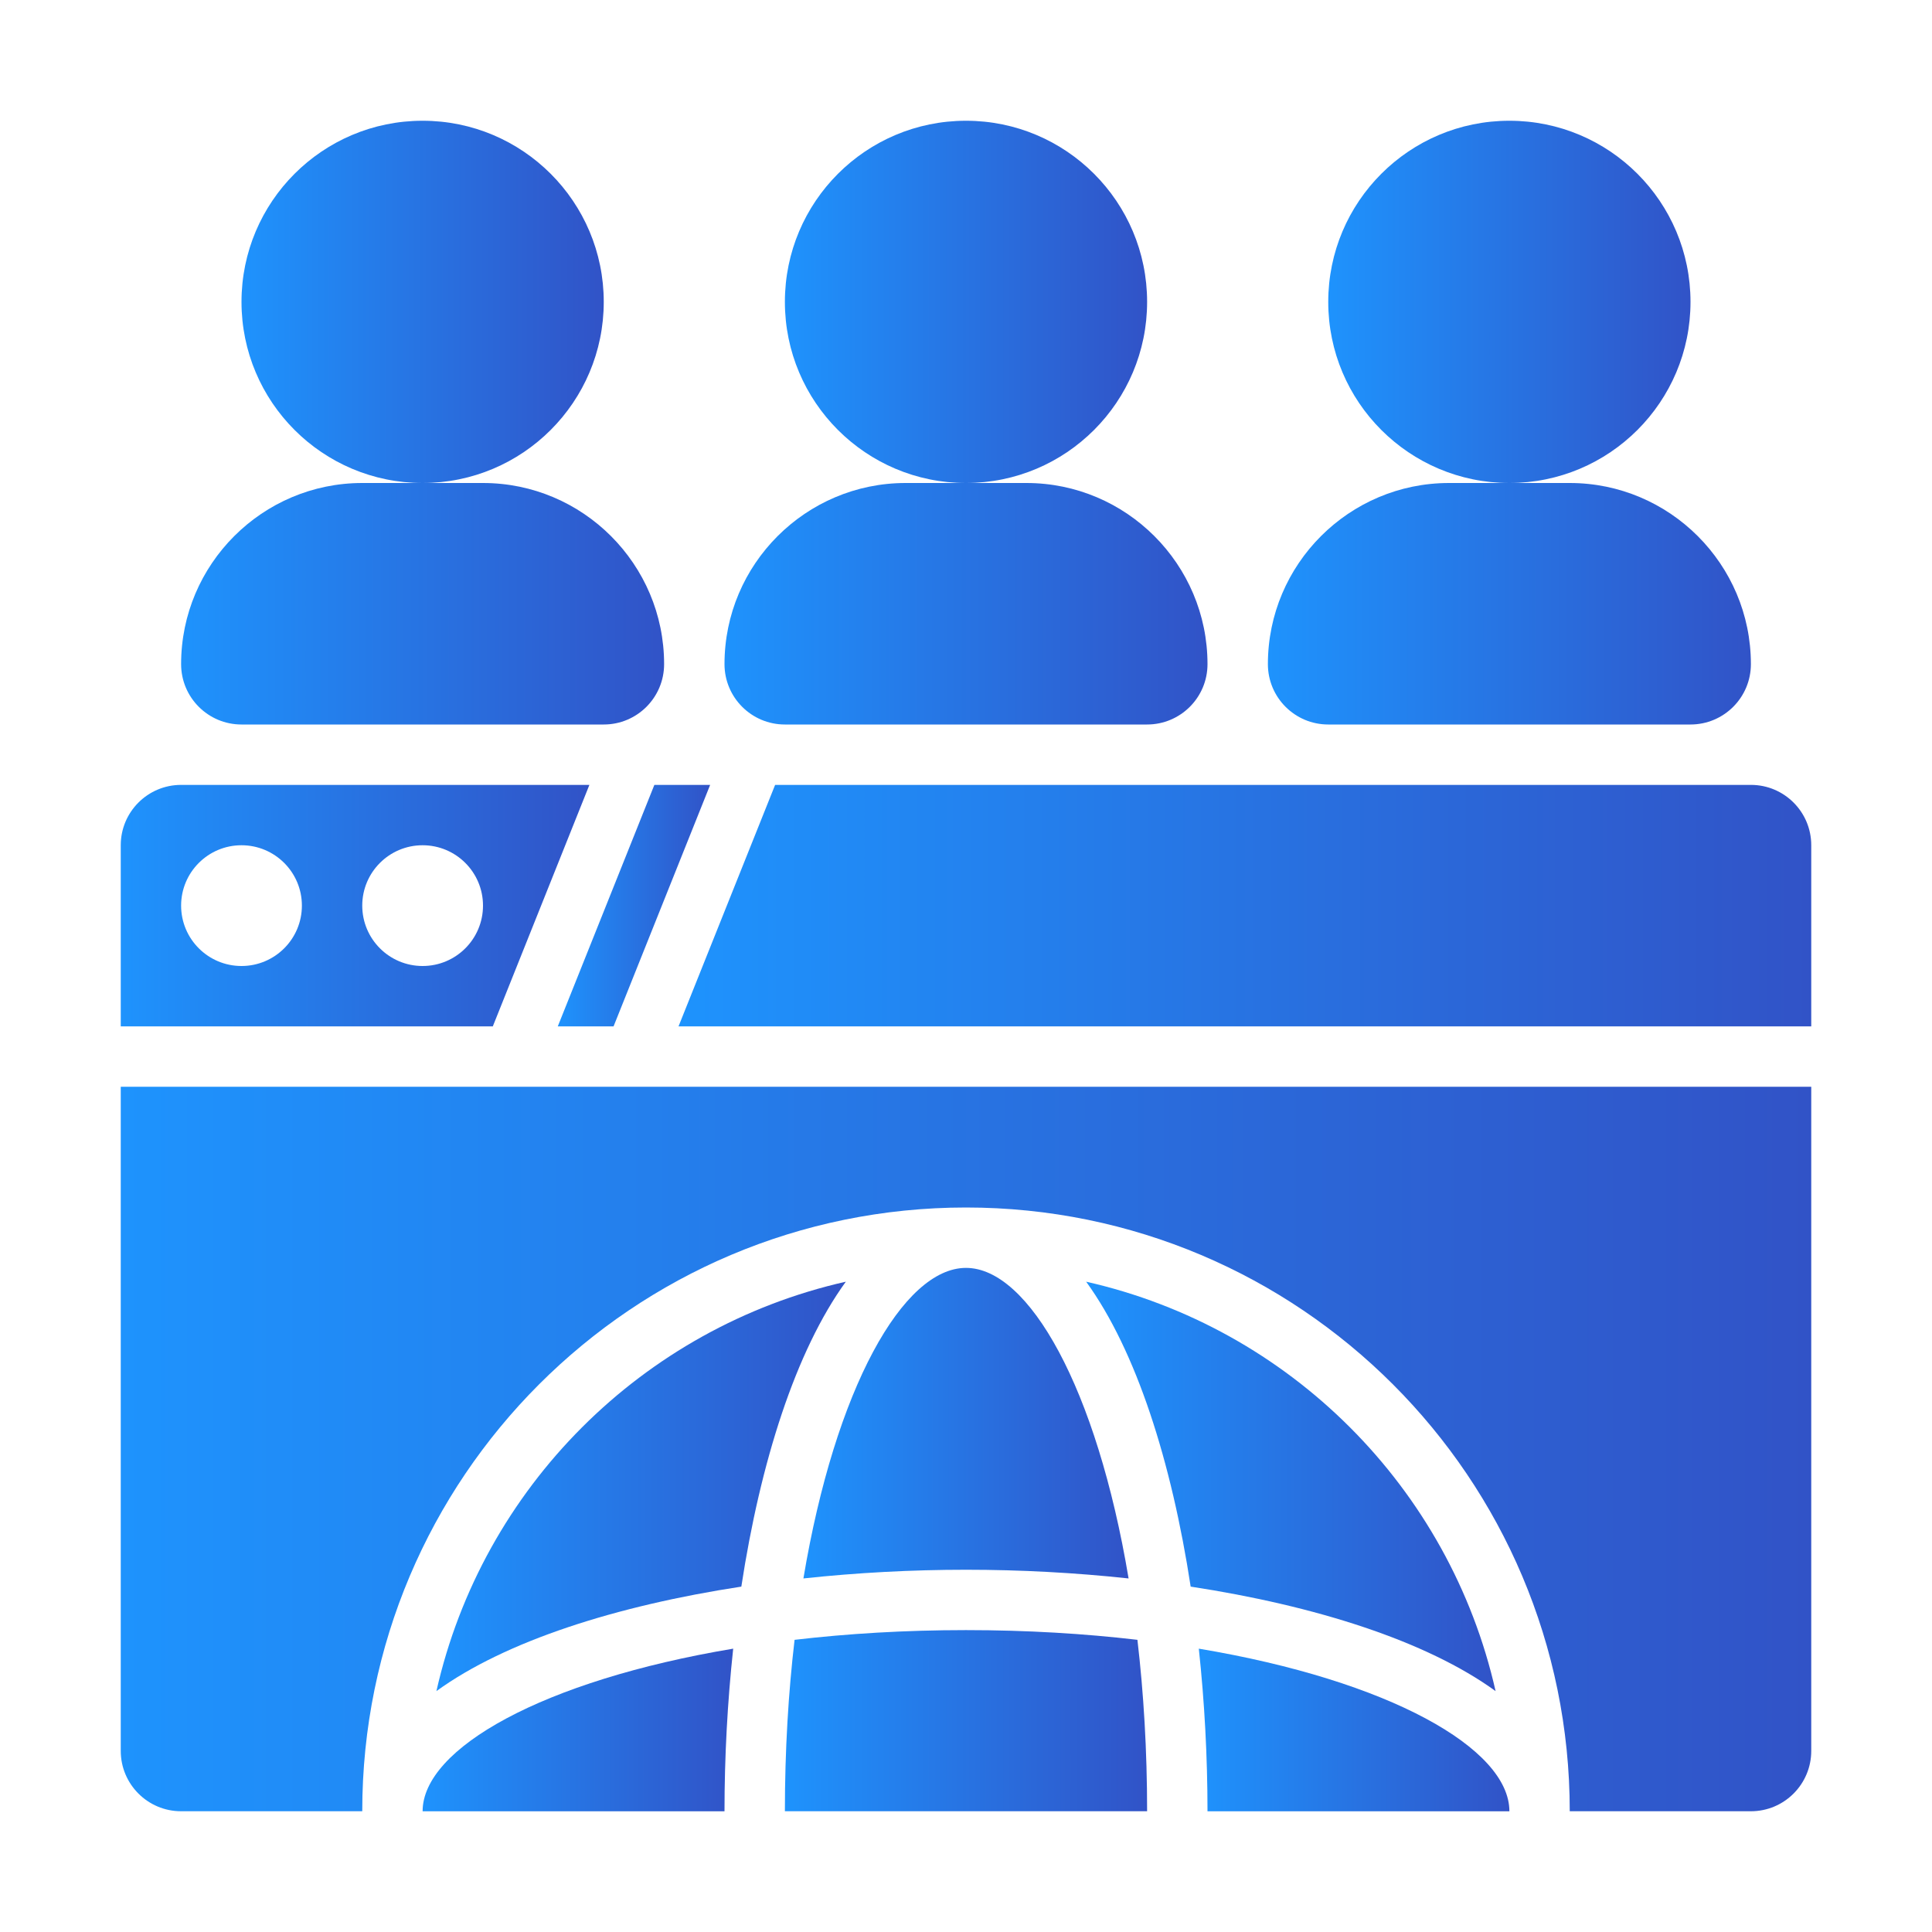
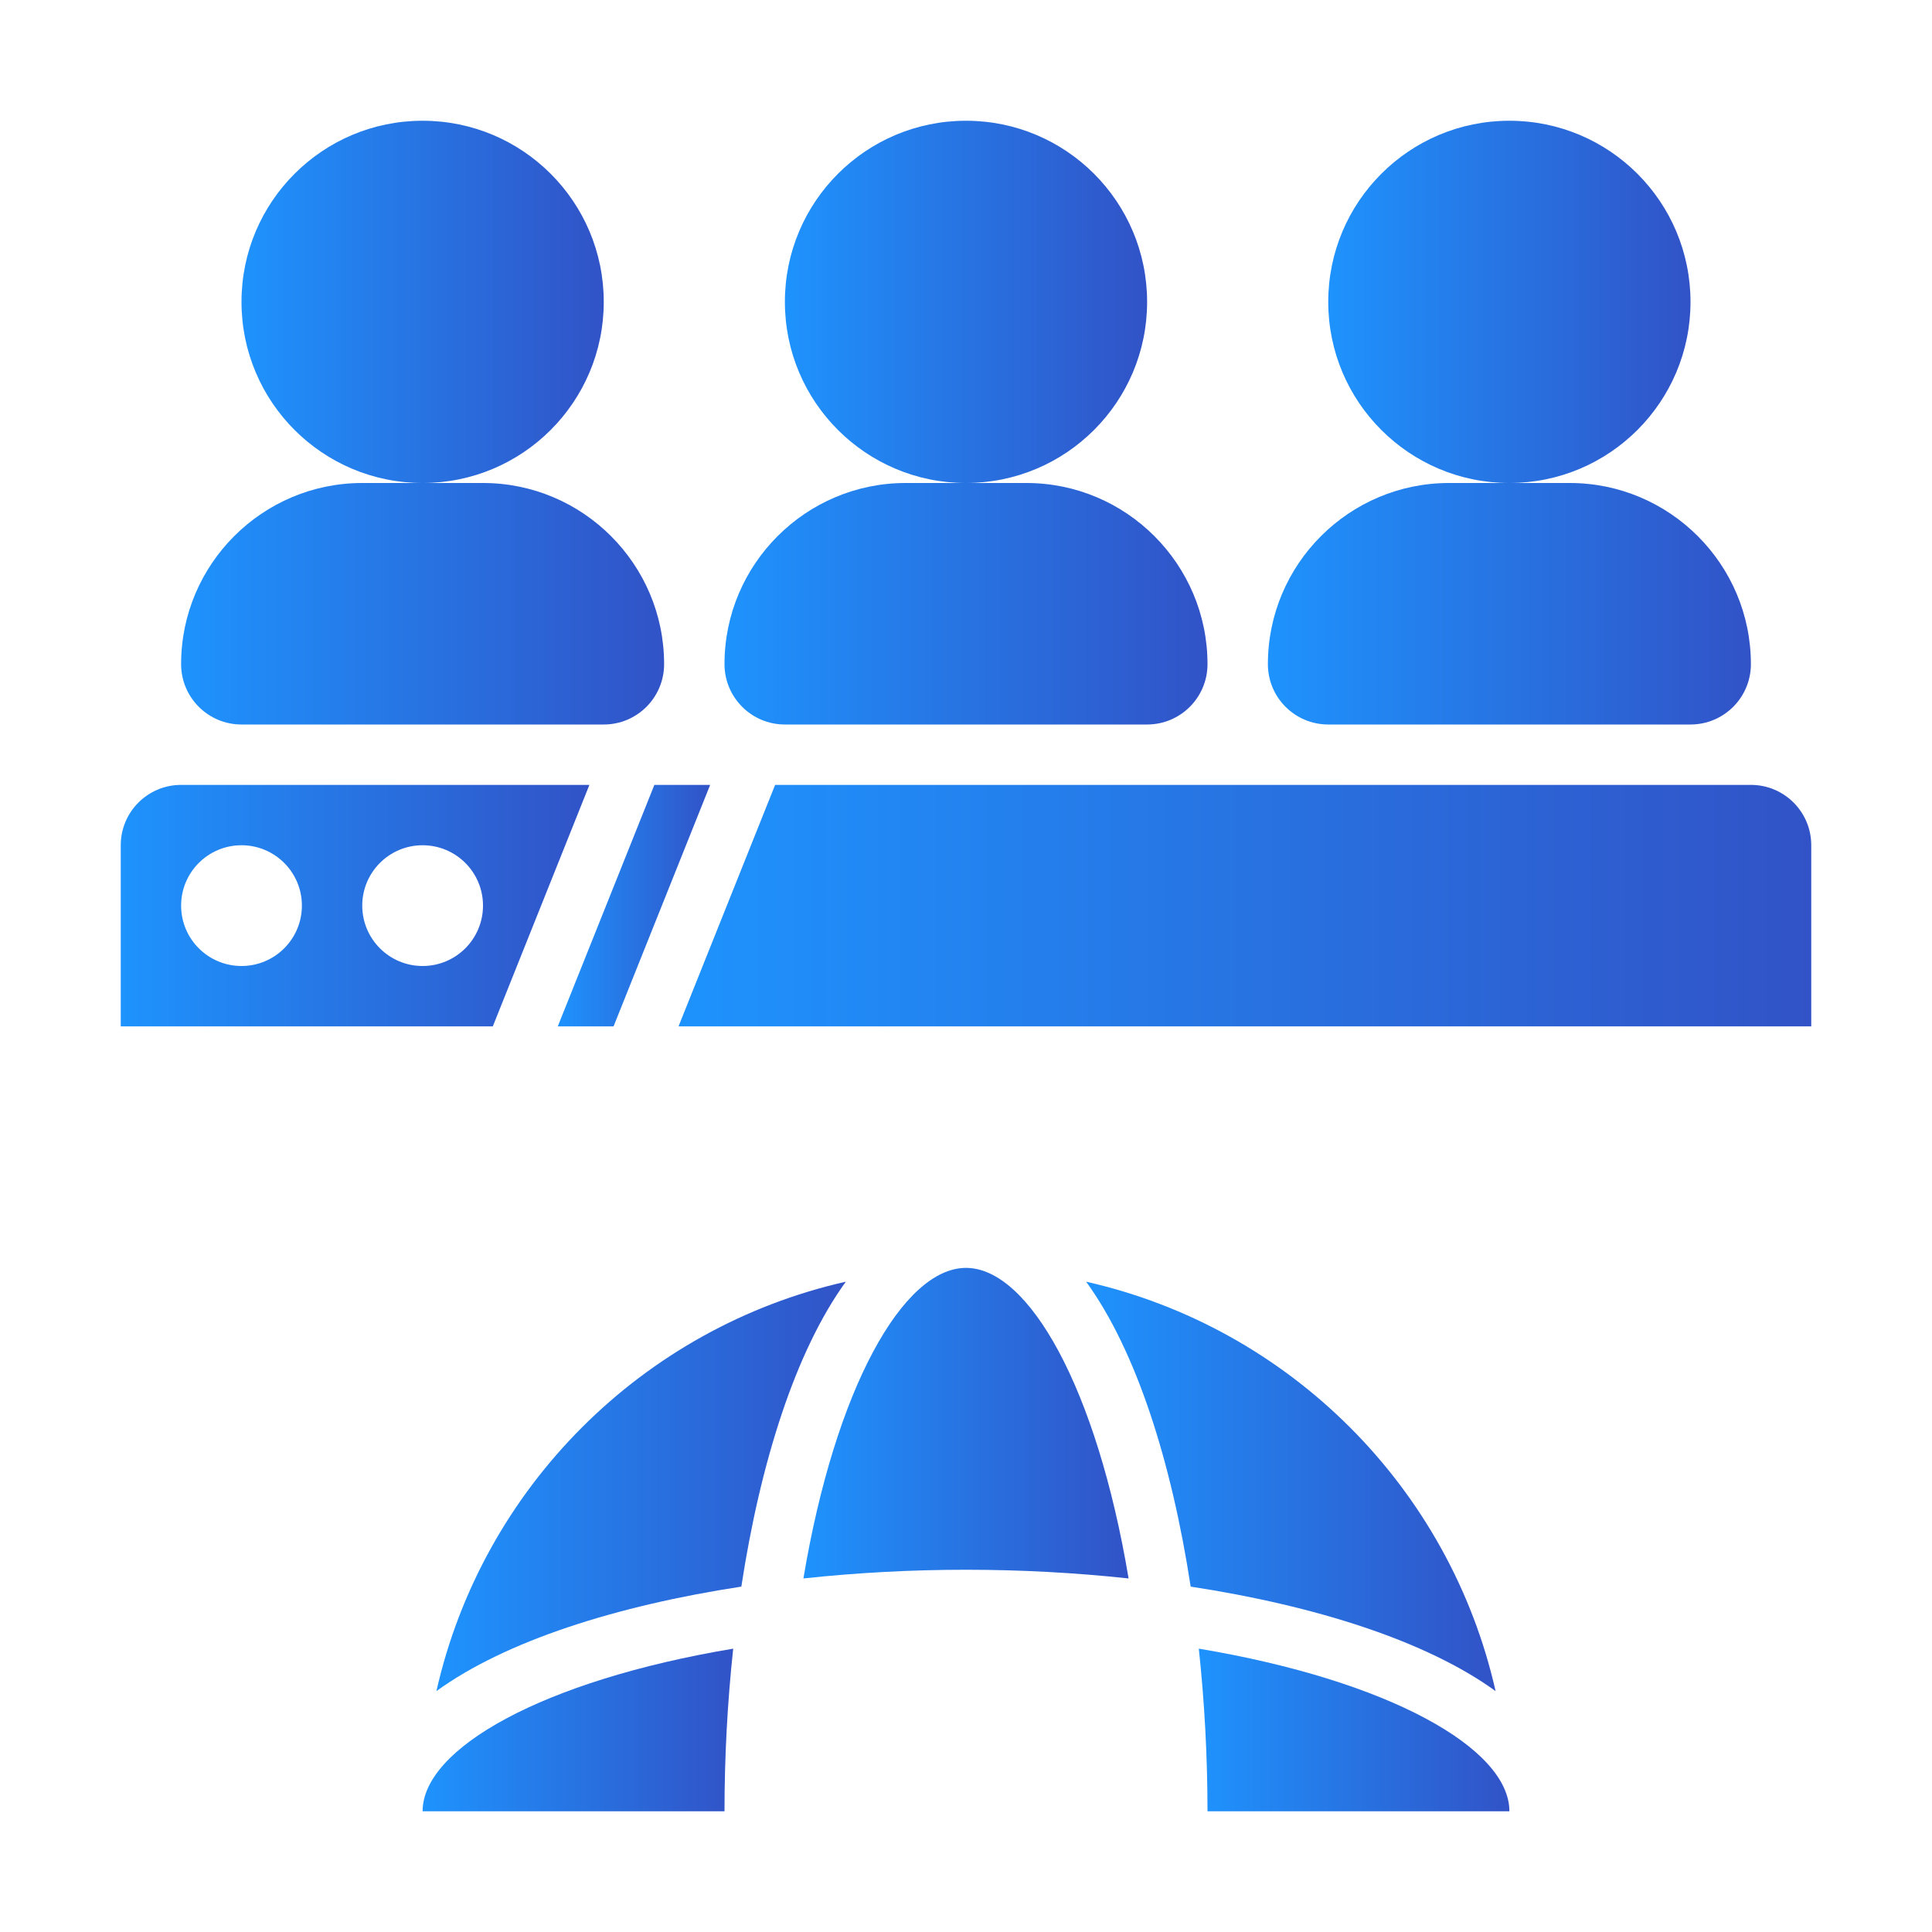
<svg xmlns="http://www.w3.org/2000/svg" width="70" height="70" viewBox="0 0 70 70" fill="none">
  <path d="M15.312 17.5C18.937 17.5 21.875 14.562 21.875 10.938C21.875 7.313 18.937 4.375 15.312 4.375C11.688 4.375 8.75 7.313 8.75 10.938C8.75 14.562 11.688 17.5 15.312 17.5Z" fill="url(#paint0_linear_3233_10443)" />
  <path d="M17.5 17.5H13.125C9.506 17.5 6.562 20.444 6.562 24.062C6.562 25.272 7.542 26.25 8.75 26.25H21.875C23.083 26.25 24.062 25.272 24.062 24.062C24.062 20.444 21.119 17.5 17.5 17.5Z" fill="url(#paint1_linear_3233_10443)" />
  <path d="M35 17.5C38.624 17.5 41.562 14.562 41.562 10.938C41.562 7.313 38.624 4.375 35 4.375C31.376 4.375 28.438 7.313 28.438 10.938C28.438 14.562 31.376 17.5 35 17.5Z" fill="url(#paint2_linear_3233_10443)" />
  <path d="M37.188 17.5H32.812C29.194 17.5 26.25 20.444 26.25 24.062C26.25 25.272 27.23 26.25 28.438 26.25H41.562C42.77 26.25 43.75 25.272 43.75 24.062C43.75 20.444 40.806 17.5 37.188 17.5Z" fill="url(#paint3_linear_3233_10443)" />
  <path d="M54.688 17.5C58.312 17.5 61.25 14.562 61.25 10.938C61.25 7.313 58.312 4.375 54.688 4.375C51.063 4.375 48.125 7.313 48.125 10.938C48.125 14.562 51.063 17.5 54.688 17.5Z" fill="url(#paint4_linear_3233_10443)" />
  <path d="M56.875 17.5H52.5C48.881 17.5 45.938 20.444 45.938 24.062C45.938 25.272 46.917 26.25 48.125 26.25H61.25C62.458 26.25 63.438 25.272 63.438 24.062C63.438 20.444 60.494 17.5 56.875 17.5Z" fill="url(#paint5_linear_3233_10443)" />
  <path d="M24.584 37.188H65.625V30.625C65.625 29.417 64.646 28.438 63.438 28.438H28.084L24.584 37.188Z" fill="url(#paint6_linear_3233_10443)" />
  <path d="M23.709 28.438L20.209 37.188H22.23L25.73 28.438H23.709Z" fill="url(#paint7_linear_3233_10443)" />
  <path d="M17.855 37.188L21.355 28.438H6.562C5.354 28.438 4.375 29.417 4.375 30.625V37.188H17.855ZM15.312 30.625C16.521 30.625 17.5 31.604 17.5 32.812C17.5 34.021 16.521 35 15.312 35C14.104 35 13.125 34.021 13.125 32.812C13.125 31.604 14.104 30.625 15.312 30.625ZM8.75 30.625C9.958 30.625 10.938 31.604 10.938 32.812C10.938 34.021 9.958 35 8.75 35C7.542 35 6.562 34.021 6.562 32.812C6.562 31.604 7.542 30.625 8.75 30.625Z" fill="url(#paint8_linear_3233_10443)" />
  <path d="M15.312 65.626H26.25C26.25 63.659 26.357 61.67 26.565 59.734C19.671 60.888 15.312 63.349 15.312 65.626Z" fill="url(#paint9_linear_3233_10443)" />
-   <path d="M28.789 59.414C28.564 61.336 28.438 63.416 28.438 65.625H41.562C41.562 63.416 41.436 61.336 41.211 59.414C39.289 59.189 37.209 59.062 35 59.062C32.791 59.062 30.711 59.189 28.789 59.414Z" fill="url(#paint10_linear_3233_10443)" />
  <path d="M43.75 65.626H54.688C54.688 63.349 50.329 60.888 43.435 59.734C43.643 61.67 43.75 63.659 43.75 65.626Z" fill="url(#paint11_linear_3233_10443)" />
  <path d="M43.14 57.486C47.656 58.177 51.679 59.453 54.188 61.272C52.522 53.899 46.727 48.104 39.353 46.438C41.172 48.947 42.449 52.97 43.14 57.486Z" fill="url(#paint12_linear_3233_10443)" />
  <path d="M26.86 57.486C27.551 52.97 28.828 48.947 30.646 46.438C23.273 48.104 17.478 53.899 15.812 61.272C18.321 59.453 22.344 58.177 26.86 57.486Z" fill="url(#paint13_linear_3233_10443)" />
  <path d="M35 45.938C32.724 45.938 30.263 50.296 29.109 57.19C31.045 56.981 33.034 56.875 35 56.875C36.966 56.875 38.955 56.981 40.891 57.19C39.737 50.296 37.276 45.938 35 45.938Z" fill="url(#paint14_linear_3233_10443)" />
-   <path d="M4.375 39.375V63.438C4.375 64.645 5.354 65.625 6.562 65.625H13.125C13.125 53.544 22.919 43.75 35 43.75C47.081 43.75 56.875 53.544 56.875 65.625H63.438C64.646 65.625 65.625 64.645 65.625 63.438V39.375H4.375Z" fill="url(#paint15_linear_3233_10443)" />
  <defs>
    <linearGradient id="paint0_linear_3233_10443" x1="8.75" y1="10.938" x2="21.875" y2="10.938" gradientUnits="userSpaceOnUse">
      <stop stop-color="#1E93FD" />
      <stop offset="1" stop-color="#3153C7" />
    </linearGradient>
    <linearGradient id="paint1_linear_3233_10443" x1="6.562" y1="21.875" x2="24.062" y2="21.875" gradientUnits="userSpaceOnUse">
      <stop stop-color="#1E93FD" />
      <stop offset="1" stop-color="#3153C7" />
    </linearGradient>
    <linearGradient id="paint2_linear_3233_10443" x1="28.438" y1="10.938" x2="41.562" y2="10.938" gradientUnits="userSpaceOnUse">
      <stop stop-color="#1E93FD" />
      <stop offset="1" stop-color="#3153C7" />
    </linearGradient>
    <linearGradient id="paint3_linear_3233_10443" x1="26.25" y1="21.875" x2="43.75" y2="21.875" gradientUnits="userSpaceOnUse">
      <stop stop-color="#1E93FD" />
      <stop offset="1" stop-color="#3153C7" />
    </linearGradient>
    <linearGradient id="paint4_linear_3233_10443" x1="48.125" y1="10.938" x2="61.25" y2="10.938" gradientUnits="userSpaceOnUse">
      <stop stop-color="#1E93FD" />
      <stop offset="1" stop-color="#3153C7" />
    </linearGradient>
    <linearGradient id="paint5_linear_3233_10443" x1="45.938" y1="21.875" x2="63.438" y2="21.875" gradientUnits="userSpaceOnUse">
      <stop stop-color="#1E93FD" />
      <stop offset="1" stop-color="#3153C7" />
    </linearGradient>
    <linearGradient id="paint6_linear_3233_10443" x1="24.584" y1="32.812" x2="65.625" y2="32.812" gradientUnits="userSpaceOnUse">
      <stop stop-color="#1E93FD" />
      <stop offset="1" stop-color="#3153C7" />
    </linearGradient>
    <linearGradient id="paint7_linear_3233_10443" x1="20.209" y1="32.812" x2="25.73" y2="32.812" gradientUnits="userSpaceOnUse">
      <stop stop-color="#1E93FD" />
      <stop offset="1" stop-color="#3153C7" />
    </linearGradient>
    <linearGradient id="paint8_linear_3233_10443" x1="4.375" y1="32.812" x2="21.355" y2="32.812" gradientUnits="userSpaceOnUse">
      <stop stop-color="#1E93FD" />
      <stop offset="1" stop-color="#3153C7" />
    </linearGradient>
    <linearGradient id="paint9_linear_3233_10443" x1="15.312" y1="62.68" x2="26.565" y2="62.68" gradientUnits="userSpaceOnUse">
      <stop stop-color="#1E93FD" />
      <stop offset="1" stop-color="#3153C7" />
    </linearGradient>
    <linearGradient id="paint10_linear_3233_10443" x1="28.438" y1="62.344" x2="41.562" y2="62.344" gradientUnits="userSpaceOnUse">
      <stop stop-color="#1E93FD" />
      <stop offset="1" stop-color="#3153C7" />
    </linearGradient>
    <linearGradient id="paint11_linear_3233_10443" x1="43.435" y1="62.68" x2="54.688" y2="62.68" gradientUnits="userSpaceOnUse">
      <stop stop-color="#1E93FD" />
      <stop offset="1" stop-color="#3153C7" />
    </linearGradient>
    <linearGradient id="paint12_linear_3233_10443" x1="39.353" y1="53.855" x2="54.188" y2="53.855" gradientUnits="userSpaceOnUse">
      <stop stop-color="#1E93FD" />
      <stop offset="1" stop-color="#3153C7" />
    </linearGradient>
    <linearGradient id="paint13_linear_3233_10443" x1="15.812" y1="53.855" x2="30.646" y2="53.855" gradientUnits="userSpaceOnUse">
      <stop stop-color="#1E93FD" />
      <stop offset="1" stop-color="#3153C7" />
    </linearGradient>
    <linearGradient id="paint14_linear_3233_10443" x1="29.109" y1="51.563" x2="40.891" y2="51.563" gradientUnits="userSpaceOnUse">
      <stop stop-color="#1E93FD" />
      <stop offset="1" stop-color="#3153C7" />
    </linearGradient>
    <linearGradient id="paint15_linear_3233_10443" x1="4.375" y1="52.5" x2="65.625" y2="52.5" gradientUnits="userSpaceOnUse">
      <stop stop-color="#1E93FD" />
      <stop offset="1" stop-color="#3153C7" />
    </linearGradient>
  </defs>
</svg>